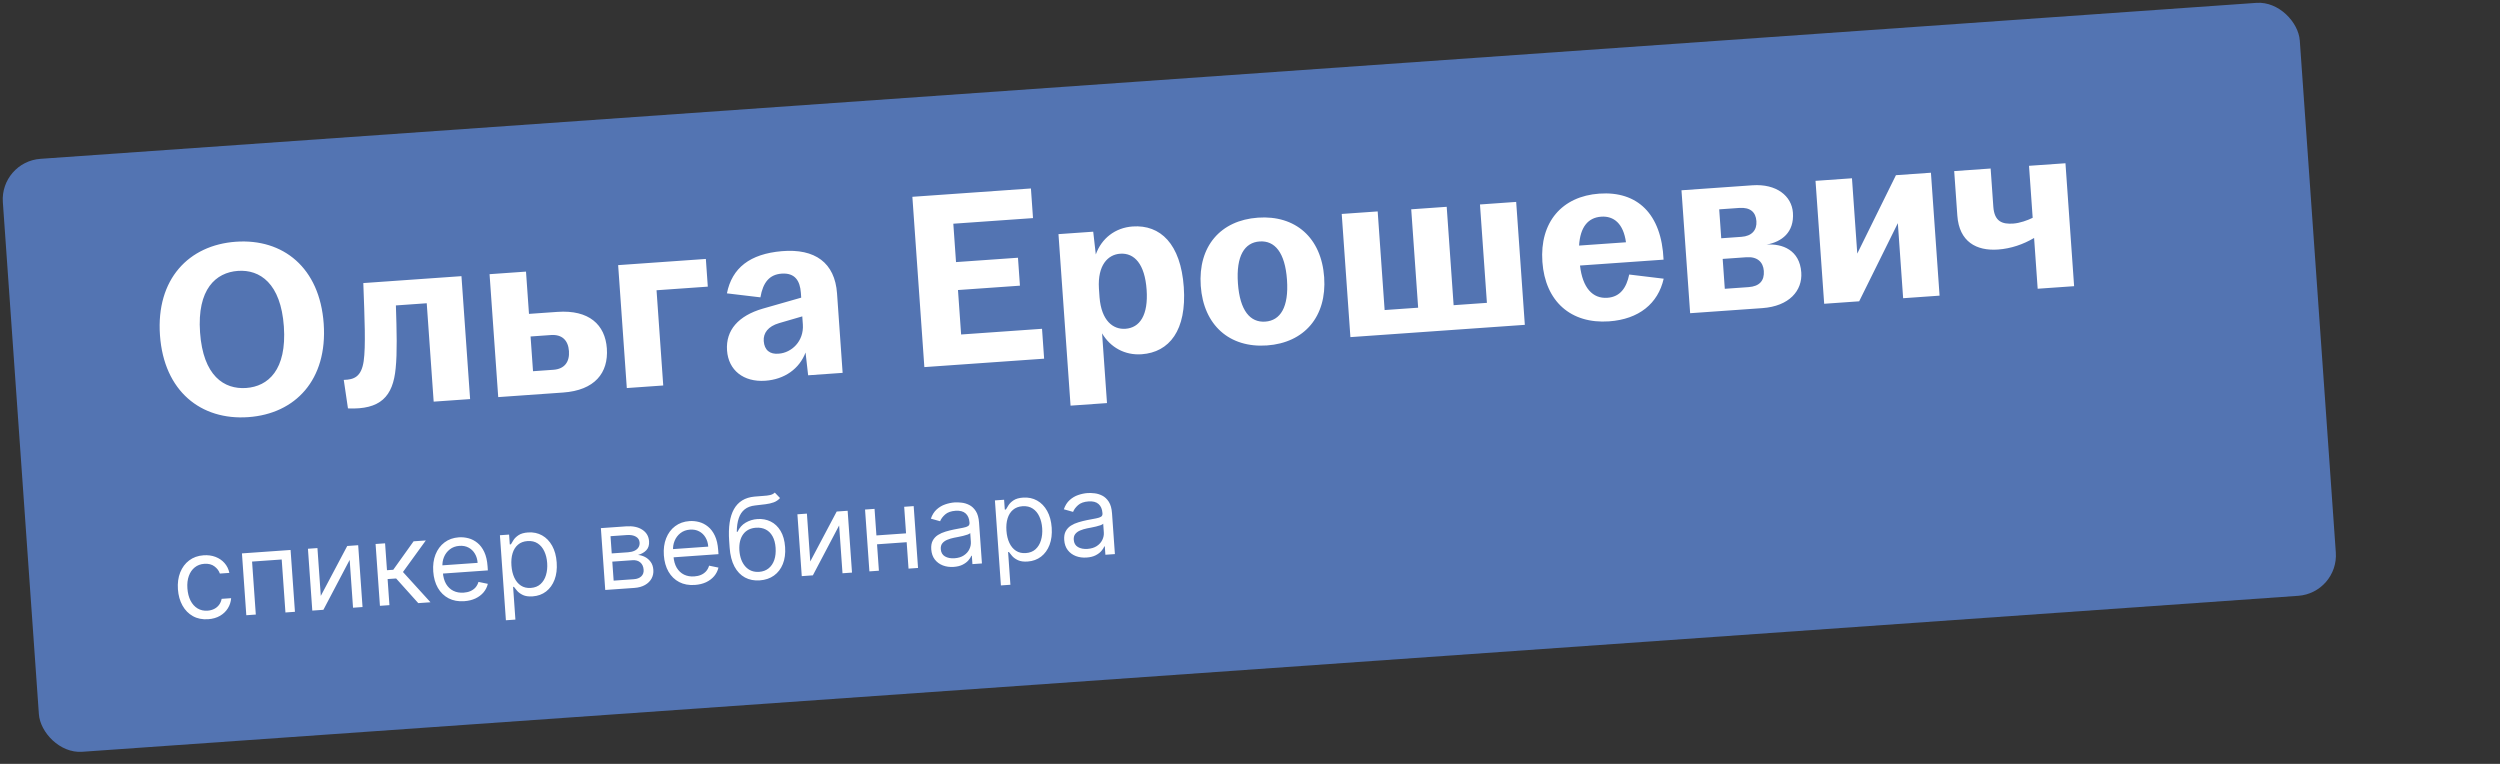
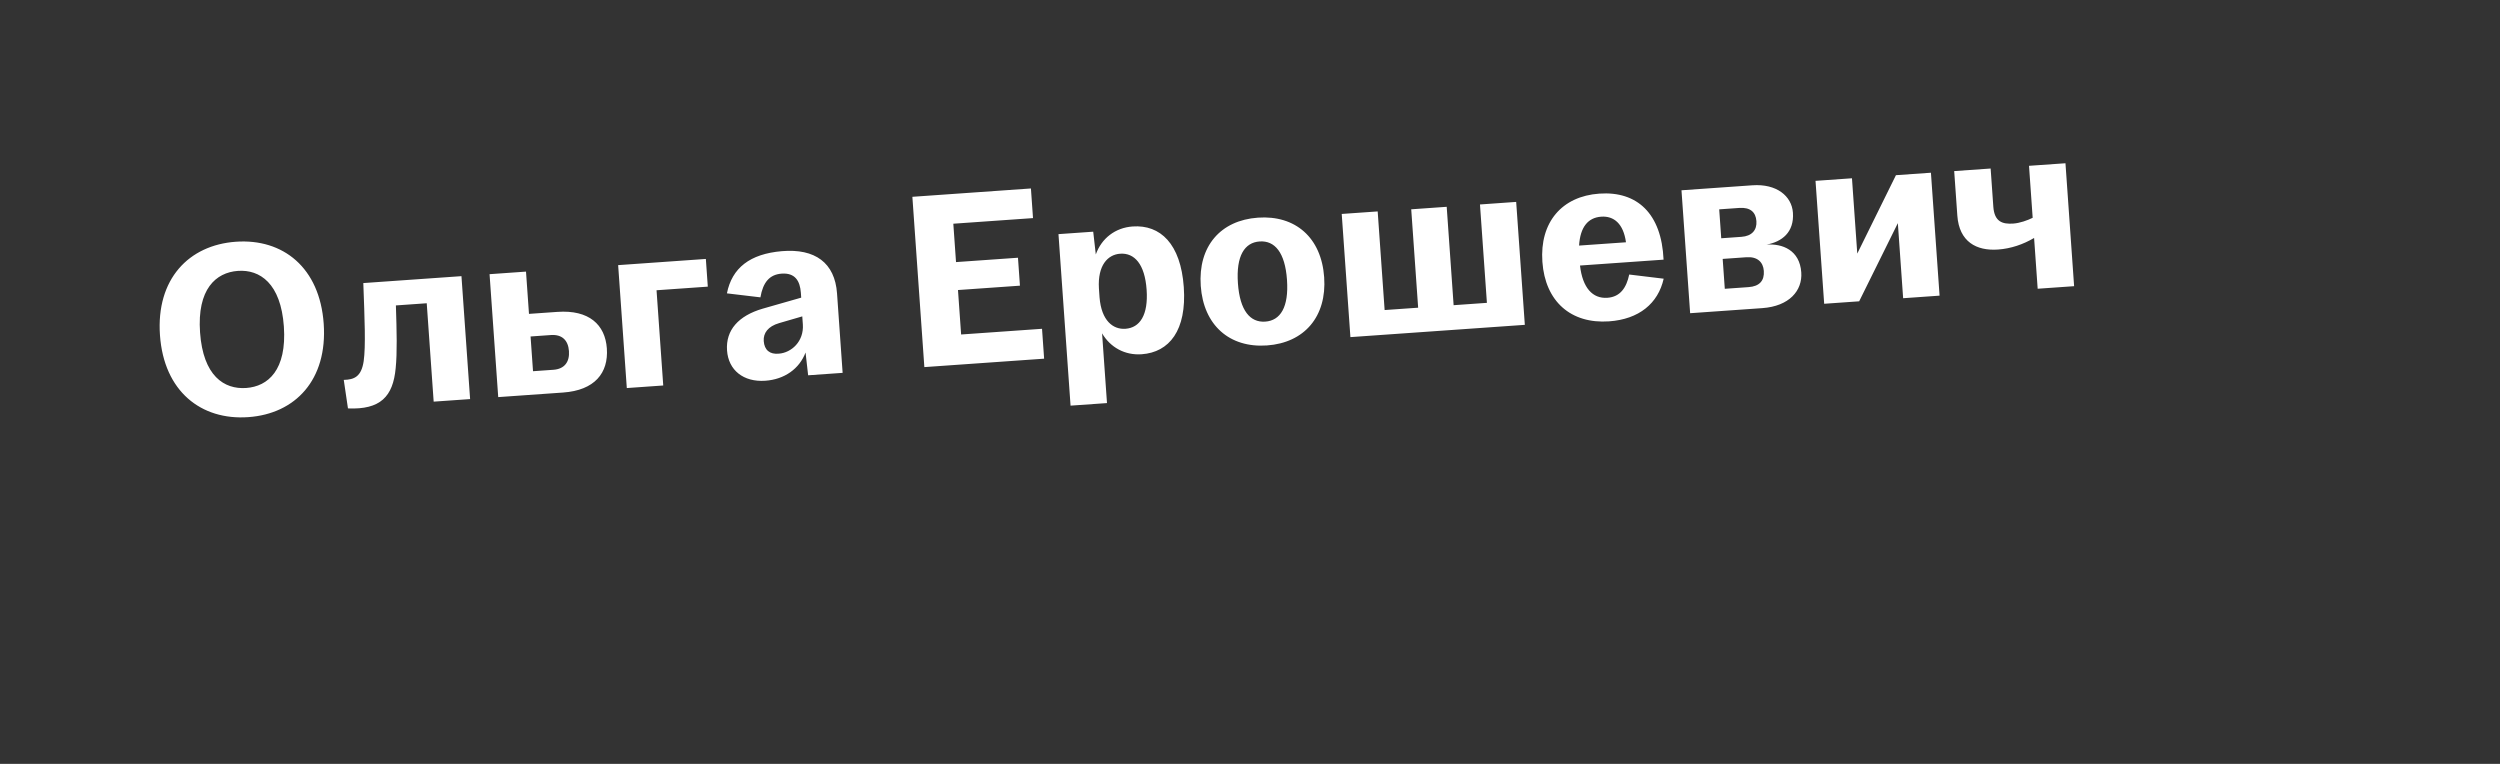
<svg xmlns="http://www.w3.org/2000/svg" width="216" height="66" viewBox="0 0 216 66" fill="none">
  <rect x="0" y="0" width="216" height="66" fill="#333333" stroke="none" />
-   <rect y="13.969" width="198.946" height="51.358" rx="3.507" transform="rotate(-4.026 0 13.969)" fill="#5374B2" />
  <path d="M24.526 28.209C24.263 24.473 22.448 23.272 20.559 23.405C18.649 23.539 17.021 24.983 17.284 28.719C17.549 32.476 19.361 33.657 21.271 33.522C23.161 33.389 24.79 31.967 24.526 28.209ZM13.821 28.963C13.479 24.114 16.31 21.173 20.382 20.886C24.454 20.599 27.627 23.118 27.968 27.967C28.309 32.816 25.521 35.754 21.449 36.041C17.377 36.328 14.162 33.812 13.821 28.963ZM29.701 32.823C30.606 32.802 31.221 32.547 31.422 31.204C31.605 29.905 31.505 27.592 31.39 24.457L39.87 23.86L40.617 34.481L37.469 34.702L36.87 26.201L34.205 26.389C34.279 28.641 34.323 30.473 34.186 31.811C33.958 34.274 32.857 35.407 30.064 35.287L29.701 32.823ZM49.158 30.336C49.093 29.412 48.57 28.88 47.604 28.947L45.841 29.072L46.053 32.073L47.816 31.949C48.781 31.881 49.223 31.259 49.158 30.336ZM43.046 34.31L42.298 23.689L45.447 23.467L45.704 27.119L48.16 26.947C50.888 26.755 52.287 28.048 52.432 30.105C52.581 32.225 51.379 33.723 48.65 33.915L43.046 34.31ZM54.156 33.528L53.408 22.907L60.986 22.373L61.154 24.766L56.725 25.078L57.304 33.306L54.156 33.528ZM69.823 32.425L69.6 30.458C69.066 31.866 67.781 32.78 66.122 32.896C64.233 33.029 62.936 31.982 62.816 30.281C62.692 28.518 63.807 27.28 65.895 26.669L69.224 25.717L69.195 25.297C69.122 24.269 68.693 23.561 67.538 23.642C66.489 23.716 65.924 24.388 65.7 25.691L62.806 25.346C63.242 23.143 64.802 21.936 67.549 21.701C70.422 21.456 72.134 22.707 72.32 25.351L72.803 32.215L69.823 32.425ZM65.987 29.468C66.041 30.244 66.511 30.633 67.287 30.557C68.378 30.48 69.469 29.497 69.366 28.027L69.339 27.65L69.317 27.335L67.312 27.919C66.361 28.197 65.938 28.775 65.987 29.468ZM79.864 31.718L78.829 17.004L89.072 16.283L89.252 18.844L82.367 19.329L82.6 22.645L87.953 22.268L88.123 24.682L82.77 25.059L83.041 28.9L90.031 28.408L90.212 30.99L79.864 31.718ZM92.496 35.048L91.452 20.229L94.454 20.018L94.677 21.985C95.17 20.6 96.349 19.673 97.861 19.567C100.253 19.398 102.016 21.067 102.279 24.804C102.542 28.54 101.031 30.439 98.638 30.608C97.189 30.71 95.938 30.017 95.22 28.802L95.644 34.826L92.496 35.048ZM95.001 25.696C95.164 27.709 96.168 28.482 97.238 28.407C98.477 28.32 99.223 27.234 99.068 25.03C98.913 22.826 98.02 21.834 96.782 21.921C95.711 21.996 94.827 22.923 94.947 24.919L95.001 25.696ZM111.196 24.176C111.029 21.804 110.134 20.77 108.832 20.862C107.531 20.953 106.789 22.103 106.956 24.474C107.123 26.846 108.019 27.88 109.32 27.788C110.621 27.697 111.363 26.548 111.196 24.176ZM109.465 29.846C106.232 30.073 103.984 28.101 103.745 24.701C103.504 21.279 105.455 19.032 108.688 18.805C111.92 18.577 114.167 20.529 114.408 23.95C114.647 27.35 112.697 29.618 109.465 29.846ZM116.675 29.127L115.925 18.485L119.032 18.267L119.632 26.788L122.528 26.585L121.93 18.084L124.995 17.868L125.593 26.369L128.469 26.166L127.87 17.666L130.998 17.445L131.745 28.066L116.675 29.127ZM139.024 27.765C135.728 27.997 133.503 26.044 133.262 22.623C133.021 19.201 134.951 16.956 138.184 16.729C141.458 16.498 143.558 18.46 143.732 22.434L136.512 22.942C136.732 24.868 137.6 25.819 138.88 25.729C139.993 25.651 140.527 24.854 140.764 23.719L143.742 24.079C143.26 26.222 141.606 27.583 139.024 27.765ZM136.432 21.218L140.484 20.933C140.265 19.324 139.436 18.644 138.345 18.721C137.212 18.801 136.53 19.608 136.432 21.218ZM146.028 27.061L145.28 16.44L151.409 16.009C153.487 15.862 154.807 16.93 154.909 18.378C155.028 20.078 153.947 20.893 152.635 21.133C153.999 21.037 155.495 21.606 155.63 23.537C155.741 25.112 154.592 26.458 152.262 26.622L146.028 27.061ZM152.394 23.407C152.341 22.651 151.842 22.159 150.897 22.225L148.84 22.37L149.022 24.952L151.079 24.807C152.024 24.741 152.453 24.246 152.394 23.407ZM150.457 20.463C151.36 20.4 151.808 19.883 151.754 19.106C151.699 18.33 151.226 17.899 150.281 17.965L148.539 18.088L148.715 20.586L150.457 20.463ZM157.609 26.246L156.861 15.625L160.01 15.403L160.468 21.91L163.809 15.136L166.832 14.923L167.579 25.544L164.431 25.766L163.974 19.28L160.632 26.033L157.609 26.246ZM172.631 21.56C170.763 21.692 169.272 20.89 169.113 18.623L168.842 14.782L171.991 14.56L172.223 17.855C172.314 19.157 173.005 19.382 173.95 19.316C174.517 19.276 175.175 19.04 175.623 18.818L175.307 14.326L178.456 14.105L179.203 24.726L176.055 24.947L175.746 20.561C174.814 21.111 173.744 21.482 172.631 21.56Z" fill="white" />
-   <path d="M17.987 53.5C17.486 53.535 17.047 53.447 16.668 53.236C16.29 53.025 15.989 52.719 15.765 52.317C15.541 51.916 15.41 51.449 15.372 50.915C15.334 50.373 15.4 49.887 15.57 49.457C15.743 49.026 16 48.68 16.343 48.421C16.689 48.159 17.102 48.011 17.585 47.977C17.96 47.95 18.304 47.996 18.615 48.114C18.926 48.232 19.187 48.409 19.397 48.646C19.607 48.883 19.747 49.167 19.817 49.498L18.996 49.555C18.916 49.316 18.762 49.11 18.533 48.938C18.306 48.763 18.012 48.688 17.65 48.713C17.33 48.736 17.056 48.839 16.826 49.023C16.599 49.204 16.429 49.451 16.316 49.762C16.204 50.07 16.163 50.426 16.191 50.83C16.22 51.242 16.311 51.597 16.462 51.894C16.616 52.191 16.818 52.416 17.069 52.568C17.322 52.72 17.611 52.785 17.935 52.762C18.149 52.747 18.34 52.696 18.509 52.61C18.677 52.523 18.817 52.407 18.928 52.259C19.038 52.111 19.113 51.938 19.15 51.74L19.971 51.682C19.947 52.001 19.852 52.293 19.686 52.559C19.523 52.822 19.297 53.038 19.009 53.208C18.722 53.374 18.382 53.472 17.987 53.5ZM21.281 53.156L20.904 47.813L25.106 47.517L25.483 52.86L24.662 52.918L24.339 48.34L21.779 48.52L22.102 53.098L21.281 53.156ZM27.717 51.486L30.001 47.173L30.947 47.106L31.323 52.449L30.502 52.507L30.211 48.374L27.942 52.687L26.982 52.755L26.606 47.412L27.427 47.354L27.717 51.486ZM32.826 52.343L32.45 47L33.271 46.943L33.435 49.266L33.977 49.228L35.734 46.769L36.791 46.695L34.816 49.421L37.195 52.036L36.138 52.11L34.226 49.98L33.489 50.031L33.647 52.285L32.826 52.343ZM40.115 51.942C39.601 51.978 39.149 51.896 38.759 51.695C38.372 51.492 38.063 51.192 37.833 50.795C37.604 50.397 37.471 49.924 37.432 49.376C37.393 48.829 37.459 48.34 37.629 47.908C37.801 47.474 38.059 47.128 38.402 46.868C38.747 46.606 39.161 46.458 39.643 46.424C39.921 46.405 40.2 46.432 40.477 46.505C40.755 46.579 41.013 46.712 41.25 46.905C41.487 47.096 41.684 47.357 41.84 47.689C41.996 48.02 42.092 48.435 42.127 48.934L42.151 49.282L38.033 49.572L37.983 48.862L41.267 48.631C41.245 48.33 41.166 48.065 41.029 47.837C40.894 47.608 40.712 47.434 40.482 47.312C40.254 47.191 39.992 47.141 39.695 47.162C39.368 47.185 39.091 47.286 38.864 47.465C38.638 47.642 38.471 47.863 38.361 48.129C38.252 48.396 38.208 48.676 38.228 48.971L38.262 49.444C38.29 49.847 38.384 50.184 38.543 50.455C38.704 50.724 38.914 50.922 39.175 51.05C39.436 51.177 39.732 51.228 40.063 51.205C40.279 51.189 40.472 51.146 40.642 51.073C40.813 50.998 40.959 50.895 41.078 50.763C41.196 50.629 41.284 50.466 41.34 50.276L42.149 50.443C42.085 50.717 41.961 50.964 41.778 51.182C41.595 51.397 41.363 51.572 41.081 51.706C40.799 51.838 40.477 51.917 40.115 51.942ZM43.71 53.591L43.193 46.244L43.986 46.188L44.045 47.037L44.143 47.03C44.197 46.933 44.272 46.809 44.368 46.658C44.467 46.504 44.613 46.363 44.807 46.236C45.003 46.105 45.275 46.028 45.623 46.003C46.072 45.972 46.477 46.056 46.836 46.257C47.195 46.458 47.485 46.758 47.707 47.157C47.928 47.556 48.059 48.036 48.098 48.598C48.138 49.163 48.077 49.661 47.913 50.089C47.75 50.516 47.506 50.854 47.181 51.106C46.856 51.355 46.471 51.495 46.025 51.526C45.682 51.55 45.403 51.513 45.189 51.414C44.974 51.312 44.806 51.192 44.685 51.054C44.563 50.913 44.468 50.797 44.401 50.703L44.332 50.708L44.531 53.533L43.71 53.591ZM44.188 48.859C44.216 49.262 44.3 49.614 44.44 49.914C44.58 50.212 44.77 50.44 45.009 50.598C45.248 50.753 45.533 50.82 45.862 50.797C46.205 50.772 46.485 50.662 46.702 50.465C46.921 50.265 47.078 50.007 47.172 49.691C47.268 49.371 47.303 49.022 47.276 48.641C47.25 48.266 47.168 47.931 47.031 47.638C46.896 47.342 46.706 47.114 46.462 46.954C46.22 46.792 45.925 46.723 45.577 46.748C45.243 46.771 44.968 46.876 44.753 47.061C44.538 47.244 44.383 47.49 44.288 47.8C44.193 48.107 44.16 48.46 44.188 48.859ZM52.293 50.973L51.916 45.63L54.101 45.476C54.676 45.436 55.142 45.534 55.499 45.77C55.856 46.005 56.049 46.337 56.079 46.763C56.102 47.088 56.024 47.346 55.844 47.538C55.664 47.728 55.425 47.865 55.128 47.949C55.327 47.963 55.523 48.019 55.717 48.117C55.912 48.215 56.078 48.358 56.215 48.544C56.352 48.727 56.43 48.96 56.449 49.24C56.469 49.514 56.416 49.763 56.292 49.989C56.168 50.214 55.981 50.399 55.73 50.542C55.479 50.686 55.173 50.77 54.811 50.796L52.293 50.973ZM53.019 50.167L54.758 50.044C55.041 50.025 55.258 49.942 55.408 49.796C55.559 49.65 55.626 49.461 55.61 49.229C55.59 48.953 55.495 48.742 55.324 48.596C55.153 48.447 54.925 48.383 54.642 48.403L52.903 48.525L53.019 50.167ZM52.853 47.815L54.259 47.717C54.479 47.701 54.666 47.658 54.819 47.586C54.973 47.513 55.087 47.416 55.162 47.296C55.24 47.174 55.273 47.035 55.262 46.877C55.246 46.652 55.14 46.482 54.943 46.368C54.746 46.251 54.483 46.205 54.154 46.228L52.749 46.327L52.853 47.815ZM60.041 50.539C59.526 50.576 59.074 50.493 58.685 50.292C58.297 50.089 57.989 49.789 57.758 49.393C57.529 48.994 57.396 48.521 57.357 47.974C57.319 47.426 57.385 46.937 57.555 46.506C57.727 46.072 57.984 45.725 58.327 45.466C58.672 45.204 59.086 45.056 59.569 45.022C59.847 45.002 60.125 45.029 60.403 45.103C60.681 45.176 60.938 45.31 61.175 45.503C61.413 45.694 61.609 45.955 61.765 46.286C61.922 46.618 62.017 47.033 62.052 47.532L62.077 47.879L57.958 48.169L57.908 47.46L61.192 47.228C61.171 46.927 61.092 46.662 60.954 46.434C60.819 46.206 60.637 46.031 60.407 45.91C60.179 45.788 59.917 45.738 59.62 45.759C59.294 45.782 59.016 45.883 58.789 46.062C58.564 46.239 58.396 46.461 58.287 46.727C58.177 46.993 58.133 47.274 58.154 47.568L58.187 48.041C58.215 48.445 58.309 48.782 58.468 49.053C58.629 49.321 58.84 49.519 59.101 49.648C59.361 49.774 59.657 49.825 59.989 49.802C60.205 49.787 60.397 49.743 60.567 49.67C60.739 49.596 60.884 49.492 61.003 49.36C61.122 49.226 61.209 49.064 61.266 48.873L62.075 49.04C62.01 49.315 61.886 49.561 61.704 49.779C61.521 49.995 61.288 50.17 61.007 50.304C60.724 50.435 60.403 50.514 60.041 50.539ZM66.942 42.559L67.395 43.031C67.244 43.2 67.064 43.323 66.855 43.401C66.646 43.478 66.407 43.533 66.139 43.566C65.871 43.599 65.573 43.634 65.245 43.671C64.875 43.711 64.574 43.823 64.342 44.008C64.11 44.192 63.94 44.446 63.83 44.771C63.72 45.095 63.662 45.489 63.657 45.95L63.727 45.945C63.884 45.599 64.118 45.335 64.426 45.155C64.735 44.975 65.073 44.872 65.439 44.846C65.857 44.817 66.239 44.888 66.587 45.059C66.935 45.23 67.219 45.5 67.441 45.869C67.663 46.238 67.793 46.703 67.833 47.264C67.872 47.823 67.806 48.313 67.636 48.733C67.467 49.152 67.212 49.485 66.87 49.73C66.531 49.973 66.122 50.111 65.645 50.145C65.167 50.179 64.74 50.096 64.365 49.896C63.99 49.694 63.687 49.377 63.456 48.946C63.225 48.513 63.086 47.967 63.04 47.308L63 46.738C62.916 45.548 63.054 44.632 63.414 43.989C63.777 43.346 64.365 42.985 65.177 42.907C65.464 42.877 65.72 42.857 65.945 42.846C66.171 42.835 66.366 42.81 66.531 42.773C66.696 42.736 66.833 42.665 66.942 42.559ZM65.593 49.408C65.915 49.385 66.186 49.284 66.407 49.106C66.63 48.927 66.793 48.686 66.898 48.382C67.002 48.077 67.04 47.723 67.012 47.322C66.984 46.933 66.897 46.605 66.751 46.341C66.606 46.076 66.412 45.88 66.167 45.753C65.923 45.625 65.637 45.573 65.31 45.596C65.072 45.613 64.86 45.669 64.675 45.763C64.491 45.858 64.337 45.989 64.214 46.156C64.09 46.323 63.999 46.523 63.941 46.755C63.885 46.988 63.865 47.25 63.881 47.543C63.923 48.141 64.097 48.61 64.403 48.95C64.709 49.289 65.106 49.442 65.593 49.408ZM70.007 48.51L72.291 44.196L73.237 44.13L73.613 49.472L72.792 49.53L72.501 45.398L70.232 49.71L69.272 49.778L68.896 44.435L69.717 44.377L70.007 48.51ZM78.478 46.068L78.532 46.833L75.582 47.041L75.528 46.275L78.478 46.068ZM75.561 43.966L75.937 49.309L75.116 49.367L74.74 44.024L75.561 43.966ZM78.942 43.728L79.318 49.071L78.497 49.129L78.121 43.786L78.942 43.728ZM82.399 48.98C82.06 49.004 81.748 48.962 81.463 48.853C81.178 48.743 80.946 48.572 80.766 48.34C80.587 48.105 80.485 47.814 80.46 47.466C80.439 47.16 80.482 46.908 80.589 46.709C80.696 46.508 80.846 46.346 81.04 46.223C81.235 46.1 81.451 46.003 81.691 45.932C81.933 45.859 82.177 45.798 82.423 45.748C82.745 45.684 83.006 45.634 83.206 45.599C83.408 45.561 83.554 45.512 83.643 45.452C83.734 45.392 83.775 45.296 83.766 45.164L83.764 45.136C83.74 44.793 83.627 44.533 83.426 44.356C83.227 44.179 82.939 44.104 82.561 44.13C82.169 44.158 81.868 44.265 81.657 44.453C81.447 44.64 81.303 44.834 81.226 45.035L80.427 44.812C80.544 44.477 80.711 44.212 80.93 44.014C81.152 43.815 81.398 43.669 81.669 43.578C81.942 43.484 82.213 43.428 82.482 43.409C82.653 43.397 82.852 43.404 83.078 43.43C83.305 43.453 83.528 43.52 83.746 43.631C83.965 43.741 84.154 43.918 84.311 44.161C84.468 44.404 84.561 44.738 84.591 45.162L84.839 48.682L84.018 48.74L83.967 48.016L83.925 48.019C83.878 48.139 83.793 48.27 83.673 48.411C83.552 48.553 83.388 48.677 83.178 48.785C82.969 48.893 82.709 48.958 82.399 48.98ZM82.472 48.233C82.797 48.211 83.066 48.128 83.279 47.984C83.495 47.841 83.653 47.664 83.752 47.455C83.854 47.245 83.897 47.029 83.882 46.806L83.829 46.055C83.797 46.099 83.723 46.142 83.607 46.185C83.493 46.226 83.361 46.265 83.21 46.301C83.061 46.335 82.915 46.366 82.772 46.395C82.632 46.421 82.518 46.443 82.431 46.461C82.22 46.503 82.023 46.563 81.842 46.638C81.663 46.712 81.521 46.814 81.416 46.944C81.314 47.073 81.269 47.242 81.284 47.45C81.304 47.735 81.425 47.944 81.646 48.075C81.87 48.204 82.145 48.257 82.472 48.233ZM86.478 50.58L85.961 43.234L86.754 43.178L86.814 44.027L86.911 44.02C86.965 43.923 87.04 43.799 87.137 43.647C87.235 43.494 87.382 43.353 87.575 43.225C87.771 43.095 88.043 43.017 88.391 42.993C88.841 42.961 89.245 43.046 89.604 43.246C89.963 43.447 90.254 43.747 90.475 44.147C90.697 44.546 90.827 45.026 90.867 45.587C90.906 46.153 90.845 46.65 90.681 47.079C90.518 47.505 90.274 47.844 89.949 48.095C89.624 48.344 89.239 48.484 88.794 48.516C88.45 48.54 88.172 48.502 87.957 48.403C87.743 48.302 87.575 48.182 87.453 48.044C87.331 47.903 87.237 47.786 87.17 47.693L87.1 47.698L87.299 50.523L86.478 50.58ZM86.956 45.849C86.984 46.252 87.069 46.604 87.209 46.904C87.348 47.202 87.538 47.429 87.778 47.587C88.017 47.743 88.301 47.809 88.63 47.786C88.974 47.762 89.254 47.651 89.471 47.454C89.689 47.255 89.846 46.997 89.94 46.68C90.037 46.361 90.072 46.011 90.045 45.631C90.018 45.255 89.936 44.921 89.799 44.628C89.664 44.332 89.475 44.104 89.23 43.944C88.988 43.782 88.693 43.713 88.345 43.737C88.011 43.761 87.737 43.865 87.522 44.05C87.306 44.233 87.151 44.48 87.056 44.789C86.961 45.096 86.928 45.45 86.956 45.849ZM93.887 48.171C93.549 48.195 93.237 48.153 92.952 48.045C92.667 47.934 92.434 47.763 92.255 47.531C92.075 47.297 91.973 47.005 91.949 46.658C91.927 46.352 91.97 46.099 92.077 45.901C92.184 45.7 92.335 45.537 92.529 45.414C92.723 45.291 92.94 45.194 93.18 45.124C93.422 45.051 93.665 44.989 93.911 44.939C94.233 44.875 94.494 44.825 94.694 44.79C94.897 44.752 95.042 44.704 95.131 44.644C95.223 44.584 95.264 44.488 95.254 44.355L95.252 44.328C95.228 43.984 95.116 43.724 94.914 43.547C94.716 43.37 94.427 43.295 94.049 43.322C93.657 43.349 93.356 43.457 93.145 43.644C92.935 43.831 92.791 44.026 92.715 44.227L91.916 44.003C92.032 43.669 92.2 43.403 92.419 43.206C92.64 43.006 92.886 42.861 93.157 42.769C93.43 42.675 93.701 42.619 93.97 42.6C94.142 42.588 94.341 42.595 94.566 42.621C94.794 42.645 95.016 42.712 95.234 42.822C95.454 42.933 95.642 43.109 95.799 43.352C95.956 43.595 96.049 43.929 96.079 44.353L96.327 47.873L95.506 47.931L95.455 47.208L95.413 47.211C95.366 47.331 95.282 47.461 95.161 47.602C95.041 47.744 94.876 47.868 94.667 47.976C94.458 48.084 94.198 48.149 93.887 48.171ZM93.96 47.425C94.285 47.402 94.554 47.319 94.768 47.176C94.984 47.032 95.141 46.856 95.241 46.646C95.343 46.436 95.386 46.22 95.37 45.997L95.317 45.246C95.285 45.29 95.211 45.334 95.096 45.377C94.982 45.417 94.85 45.456 94.698 45.492C94.549 45.526 94.403 45.557 94.261 45.586C94.121 45.612 94.007 45.634 93.919 45.652C93.708 45.695 93.512 45.754 93.331 45.83C93.152 45.903 93.01 46.005 92.905 46.136C92.802 46.264 92.758 46.433 92.773 46.642C92.793 46.927 92.913 47.135 93.135 47.266C93.358 47.395 93.633 47.448 93.96 47.425Z" fill="white" />
</svg>